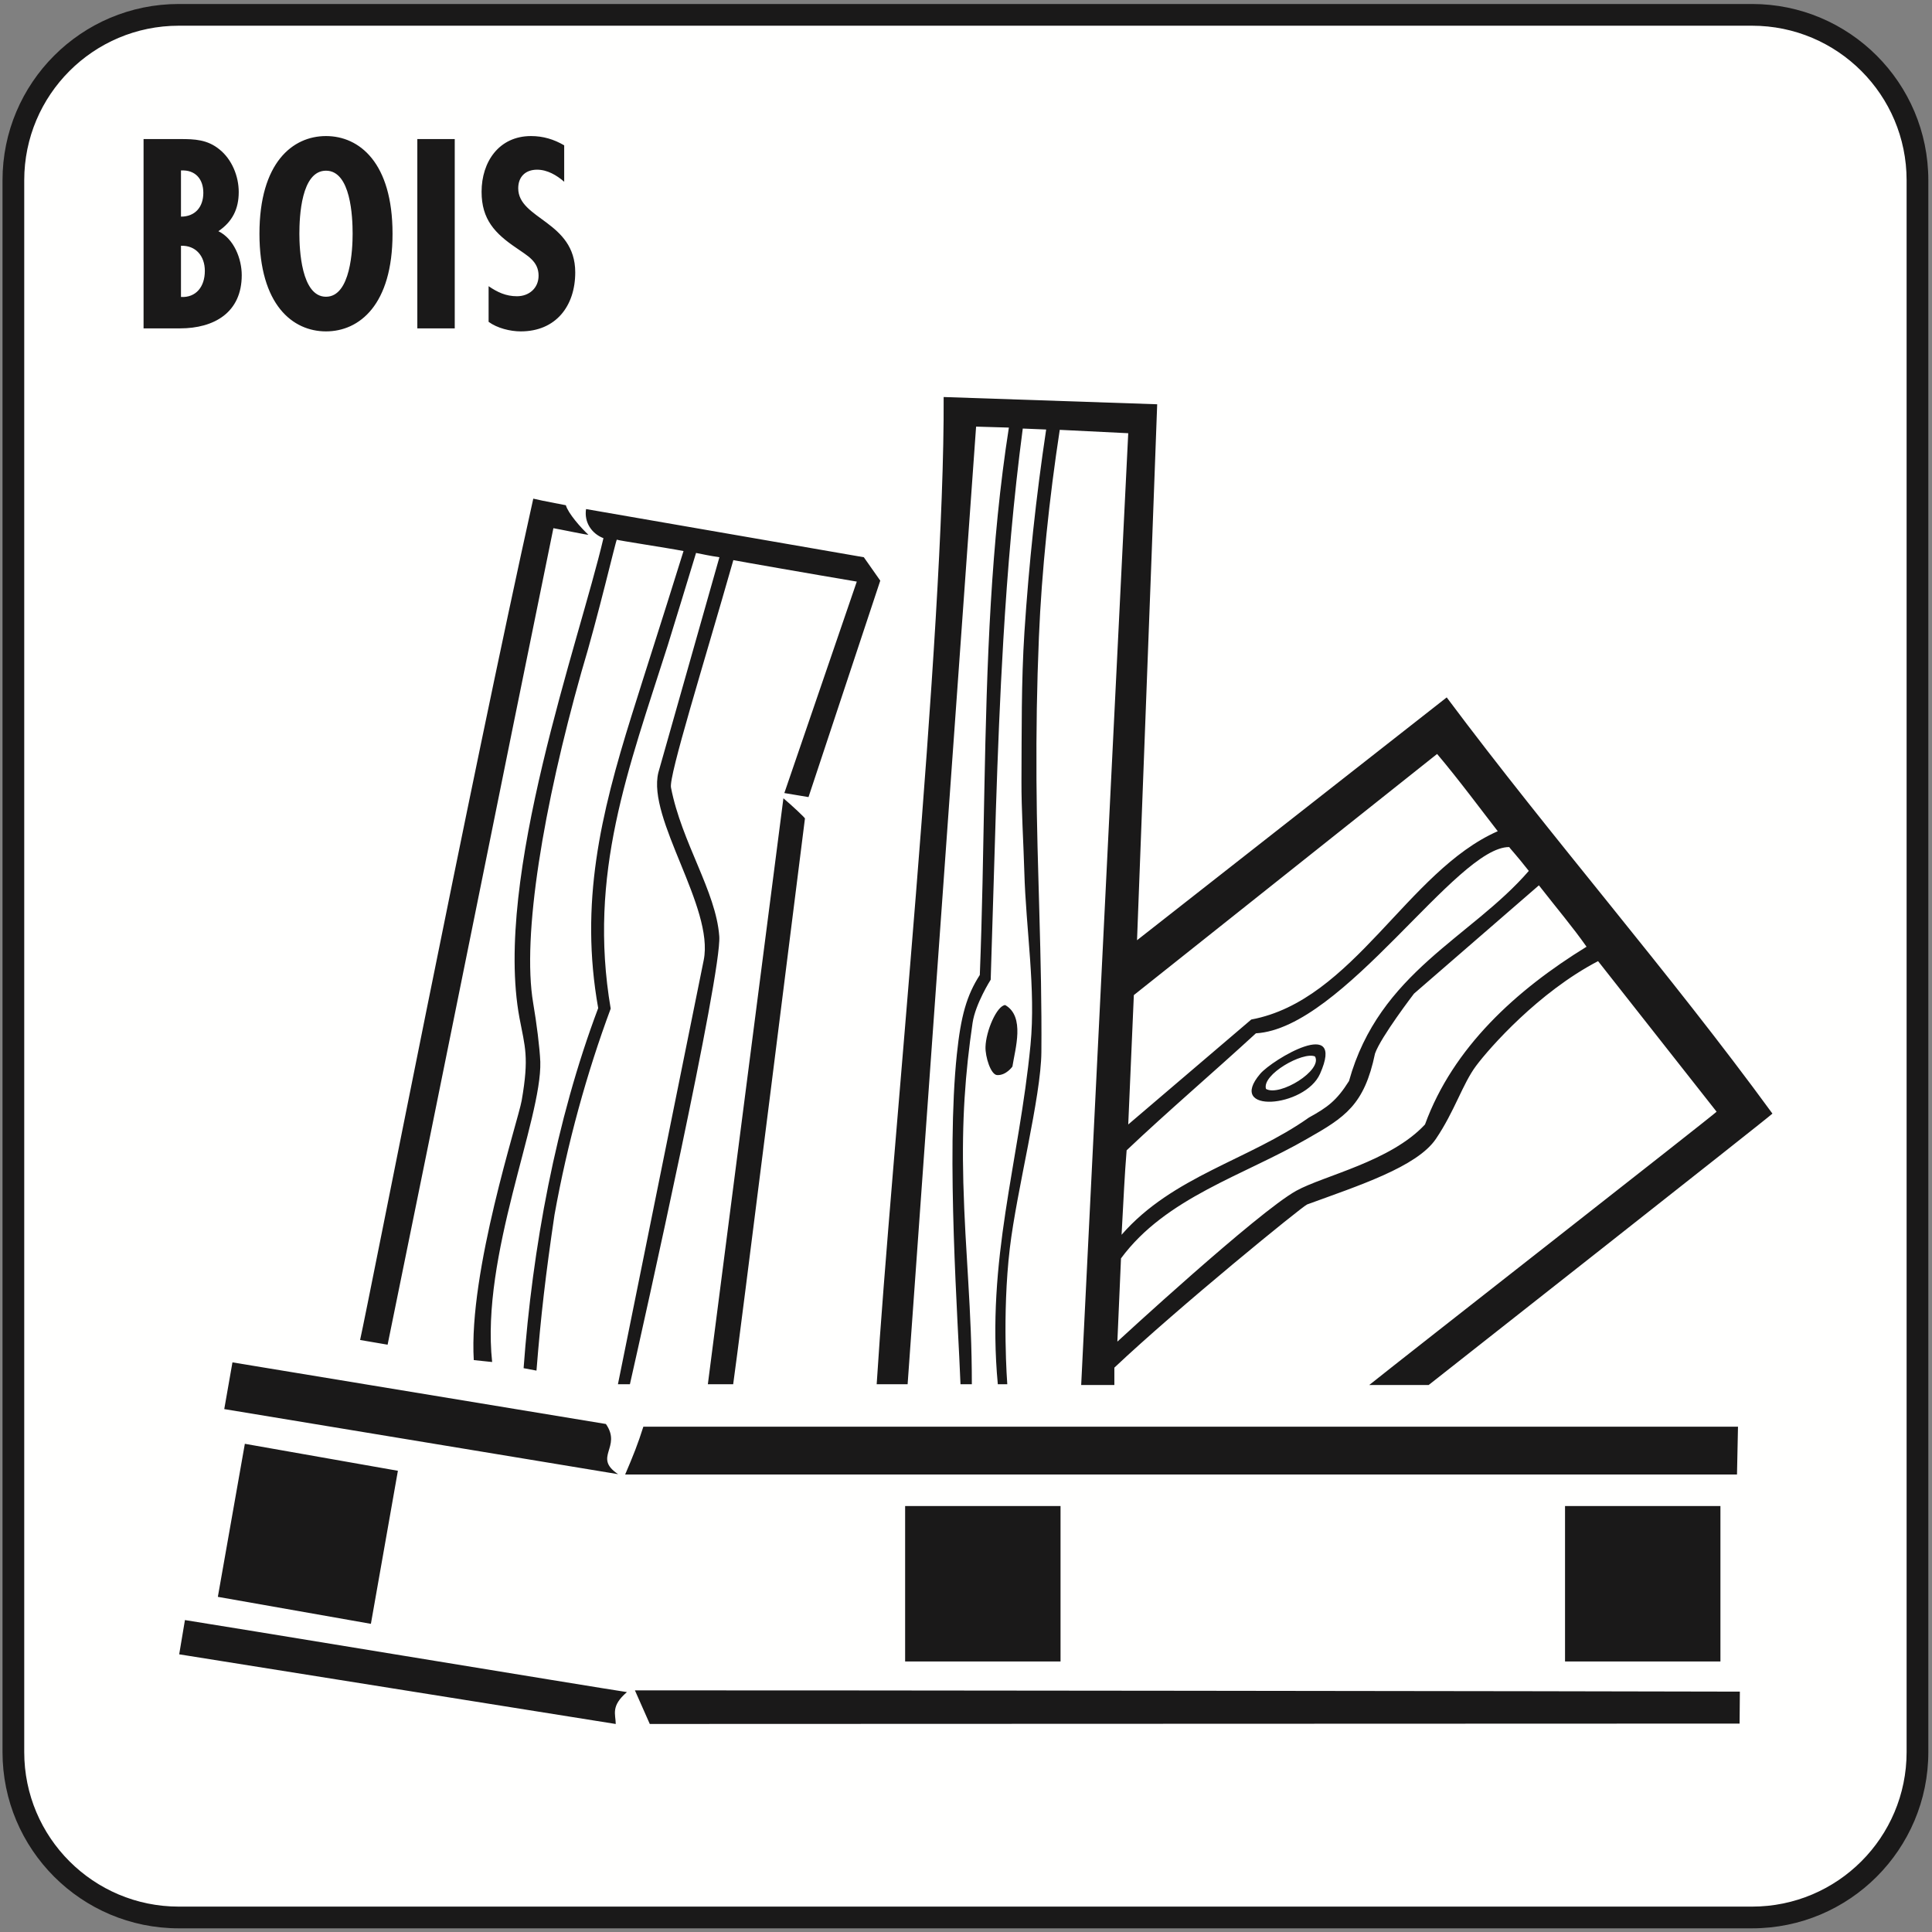
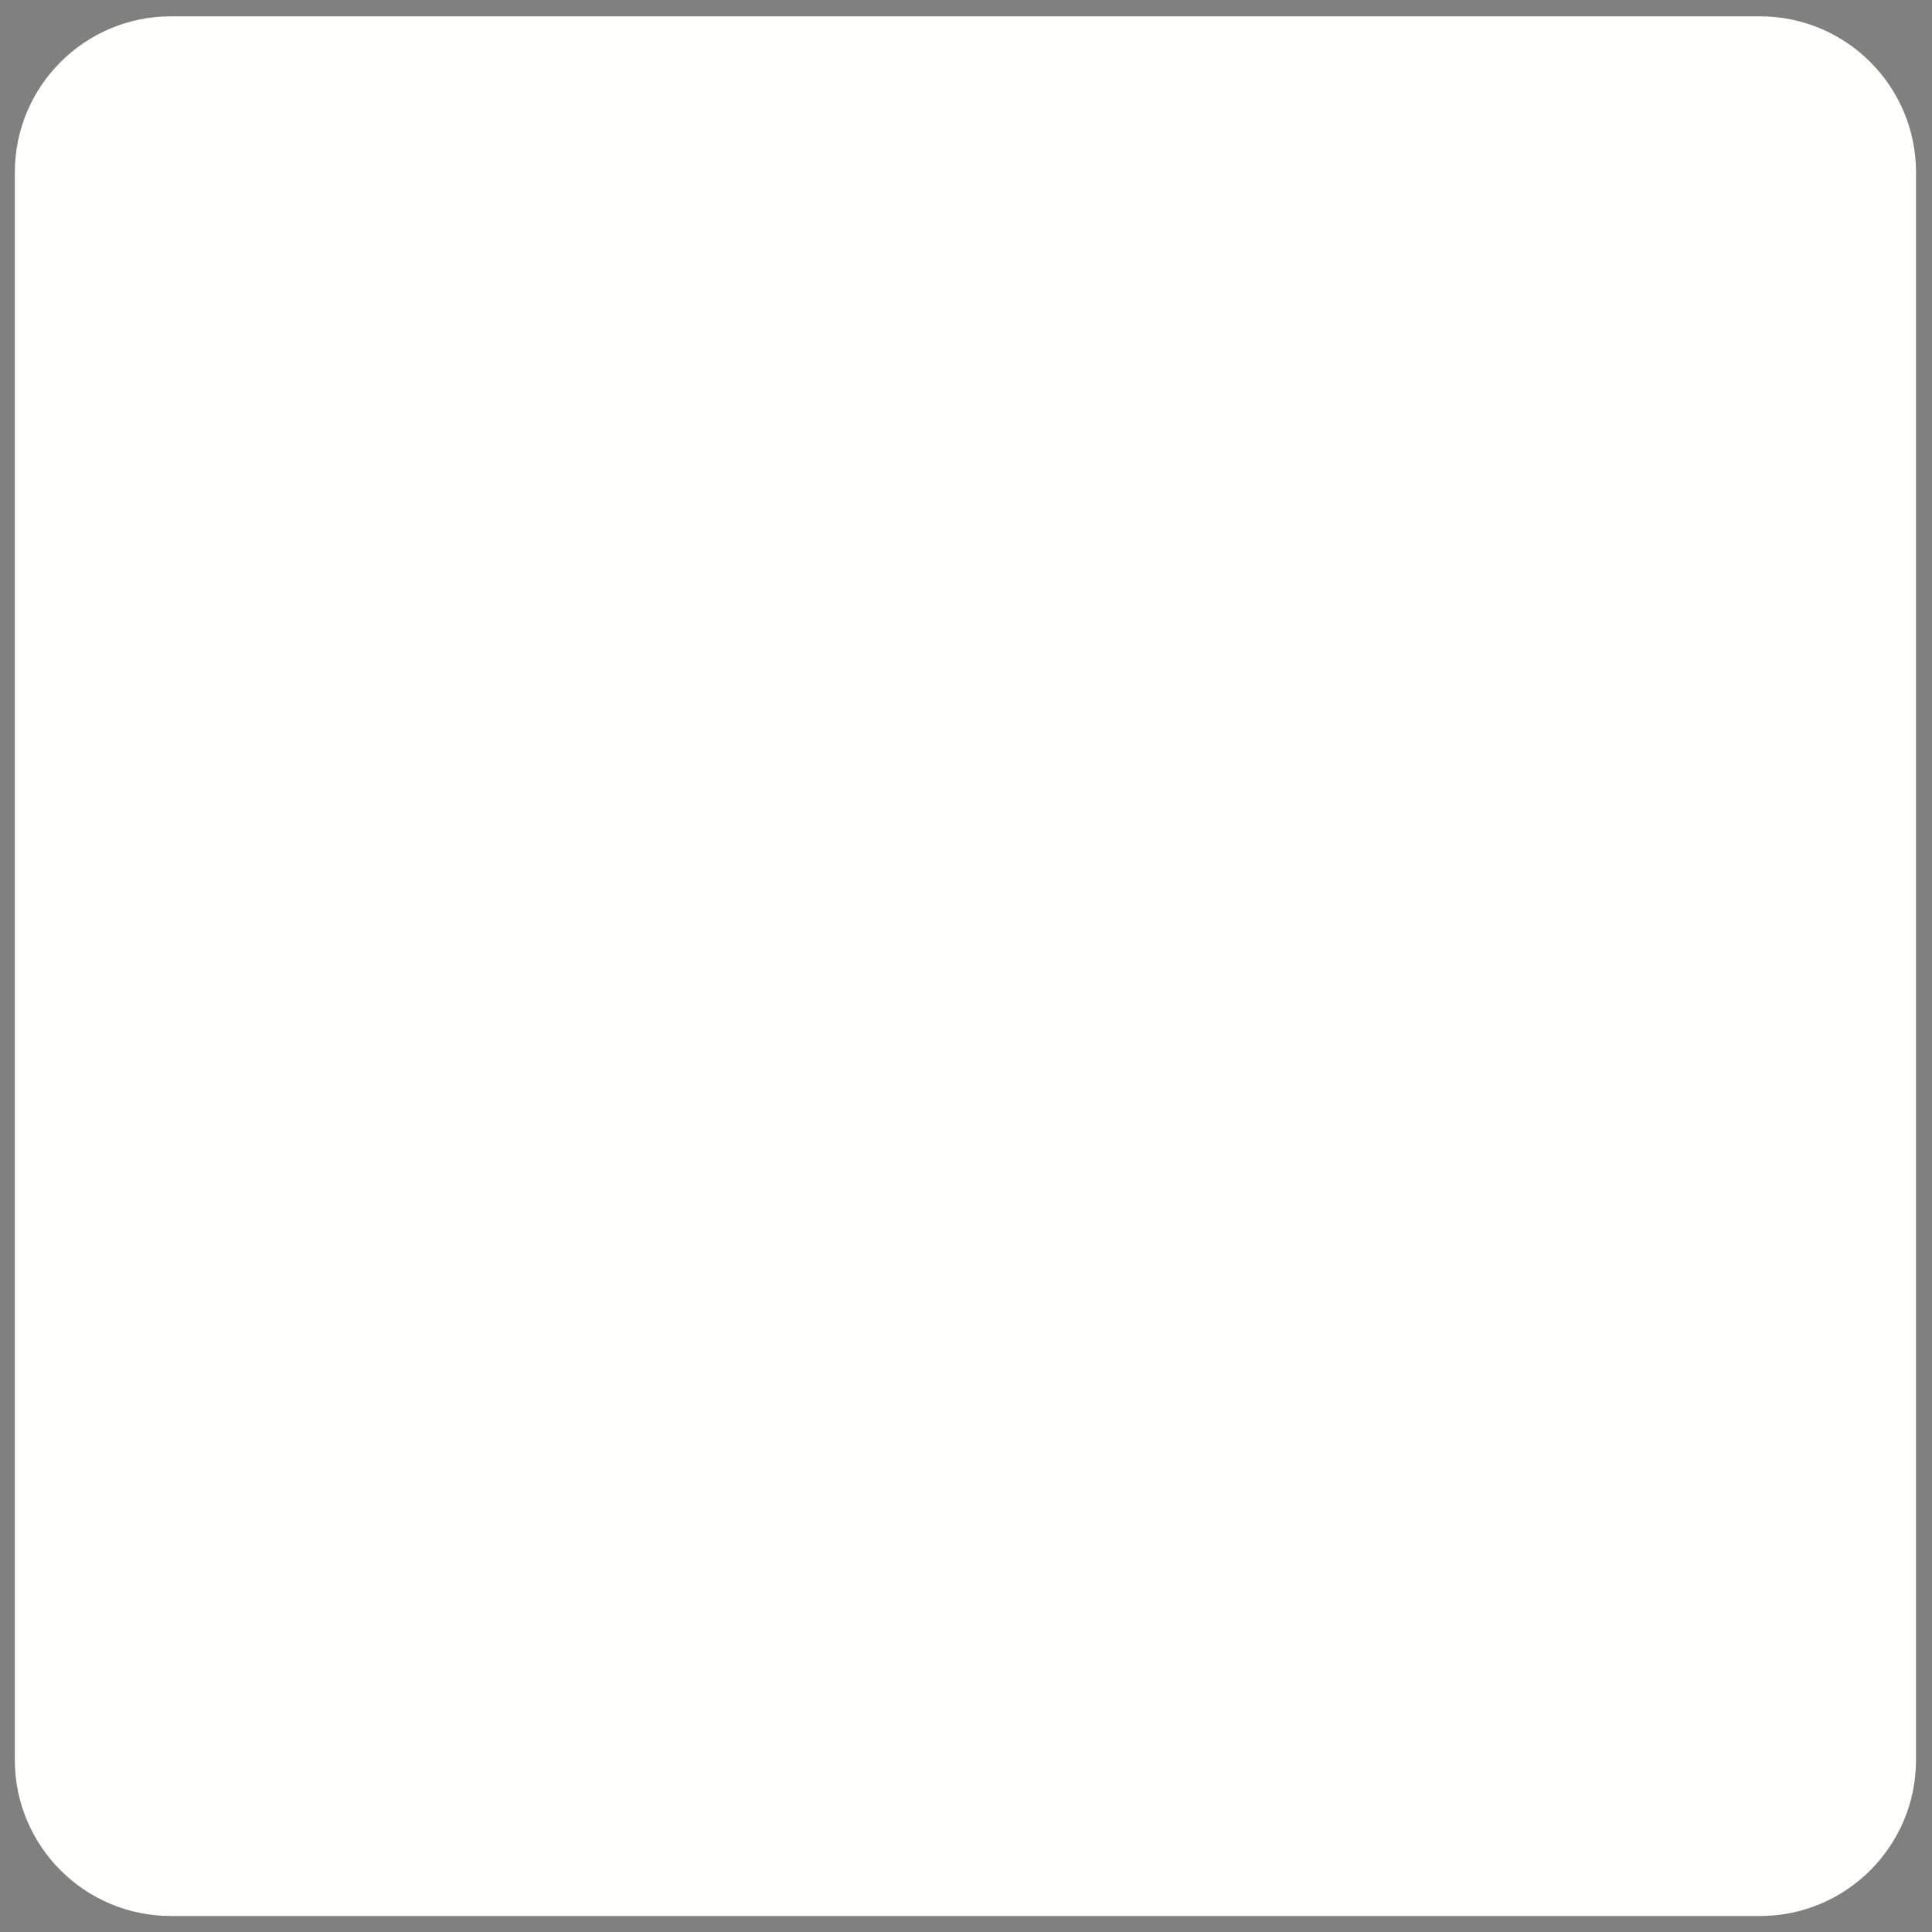
<svg xmlns="http://www.w3.org/2000/svg" width="120" height="120" viewBox="0 0 120 120">
  <rect x="0" y="0" width="120" height="120" fill="#808080" stroke="none" />
  <g fill="none" fill-rule="evenodd">
    <path fill="#FFFFFE" d="M109.312,1.014 C114.667,1.014 119.008,5.354 119.008,10.709 L119.008,109.312 C119.008,114.667 114.667,119.007 109.312,119.007 L10.617,119.007 C5.262,119.007 0.921,114.667 0.921,109.312 L0.921,10.709 C0.921,5.354 5.262,1.014 10.617,1.014 L109.312,1.014" />
-     <path fill="#1A1919" d="M15.208,89.677 L24.714,91.353 L23.037,100.859 L13.531,99.183 L15.208,89.677 Z M108.066,105.07 L108.049,107.055 L40.359,107.078 L39.436,104.992 C46.961,104.981 100.214,105.043 108.066,105.07 Z M38.941,105.099 C37.919,105.974 38.24,106.474 38.245,107.08 L11.13,102.753 L11.487,100.625 C12.197,100.721 37.603,104.908 38.941,105.099 Z M107.888,91.583 L38.83,91.583 C39.336,90.402 39.623,89.682 39.96,88.614 L107.95,88.614 L107.888,91.583 Z M37.634,88.447 C38.646,89.908 36.801,90.499 38.392,91.564 L13.929,87.521 L14.438,84.619 L37.634,88.447 Z M81.675,65.617 C82.175,66.471 79.484,68.131 78.633,67.635 C78.364,66.739 80.92,65.303 81.675,65.617 Z M81.99,66.695 C81.057,68.801 76.132,69.21 78.275,66.695 C79.015,65.825 83.603,63.061 81.99,66.695 Z M62.883,66.246 C62.883,66.246 62.498,66.801 61.936,66.776 C61.534,66.758 61.192,65.629 61.211,65.024 C61.241,64.031 61.911,62.472 62.434,62.425 C63.681,63.138 63.052,65.143 62.883,66.246 Z M98.543,58.803 C94.159,61.5 90.251,65.066 88.509,69.843 C86.374,72.147 82.219,73.018 80.517,73.959 C78.136,75.273 69.402,83.33 69.402,83.33 L69.627,78.16 C72.412,74.382 77.241,73.018 81.189,70.732 C83.54,69.398 84.739,68.638 85.405,65.437 C85.764,64.407 87.826,61.717 87.826,61.717 L95.584,54.99 C96.704,56.426 97.693,57.591 98.543,58.803 Z M94.957,54.094 C91.361,58.252 85.674,60.37 83.789,67.145 C83.015,68.373 82.448,68.779 81.298,69.414 C77.581,72.047 72.839,73.05 69.663,76.694 C69.802,74.202 69.843,73.108 69.977,71.448 C72.535,69.024 75.318,66.652 78.007,64.181 C83.435,63.867 90.472,52.568 93.745,52.613 C93.745,52.658 94.148,53.061 94.957,54.094 Z M45.539,85.977 L43.966,85.977 L48.659,49.583 C49.105,49.955 50.07,50.846 49.996,50.846 C49.922,51.44 45.762,84.566 45.539,85.977 Z M93.028,51.628 C87.408,54.101 84.069,62.143 77.719,63.324 L70.077,69.843 L70.425,61.807 L89.26,46.83 C90.57,48.37 92.219,50.594 93.028,51.628 Z M54.675,36.065 L50.218,49.508 L48.717,49.258 L53.217,36.124 C50.584,35.681 45.78,34.841 45.549,34.79 C43.683,41.338 41.536,48.186 41.676,48.914 C42.338,52.336 44.471,55.358 44.675,58.154 C44.841,60.425 39.995,82.14 39.125,85.977 L38.381,85.977 L43.71,59.63 C44.363,56.363 40.181,50.867 40.892,47.983 L44.684,34.611 C44.053,34.517 43.702,34.437 43.233,34.344 C43.028,35.03 41.611,39.658 41.465,40.115 C39.037,47.758 36.505,54.262 37.931,62.649 C36.452,66.625 35.238,71.022 34.442,75.449 C33.897,79.119 33.592,81.733 33.322,85.131 L32.522,84.98 C33.065,77.535 34.52,69.607 37.155,62.616 C35.992,56.093 37.309,50.593 39.226,44.457 C40.199,41.342 40.934,39.11 42.455,34.226 C41.372,34.016 38.392,33.572 38.312,33.519 C38.238,33.607 37.181,38.191 36.105,41.767 C33.773,50.044 32.402,58.1 33.118,62.311 C33.329,63.547 33.522,65.06 33.559,65.947 C33.661,69.543 29.856,77.992 30.568,84.597 L29.427,84.478 C29.097,78.97 32.182,69.614 32.402,68.358 C32.876,65.637 32.605,65.027 32.266,63.226 C30.645,54.513 35.988,39.828 37.481,33.427 C36.748,33.147 36.273,32.435 36.401,31.619 L53.654,34.611 L54.675,36.065 Z M34.372,32.807 C31,49.273 27.447,67.055 24.075,83.521 L22.366,83.229 C22.96,80.555 29.189,48.674 33.123,30.972 C33.922,31.158 34.562,31.26 35.146,31.381 C35.292,31.887 36.071,32.774 36.545,33.214 C36.545,33.248 34.778,32.875 34.372,32.807 Z M71.875,25.11 C71.48,36.048 70.695,56.369 70.623,58.399 L89.858,43.317 C96.408,52.085 103.635,60.326 110.089,69.168 C109.89,69.385 89.305,85.574 88.734,86.027 L85.044,86.027 C87.062,84.406 106.305,69.363 106.621,69.05 L99.259,59.698 C95.571,61.619 92.523,65.075 91.682,66.202 C90.841,67.328 90.353,69.016 89.184,70.742 C88.006,72.478 84.372,73.645 81.189,74.81 C80.905,74.915 73.159,81.224 69.215,84.947 L69.215,86.027 L67.154,86.027 L70.077,26.908 L65.823,26.698 C65.174,30.925 64.696,35.514 64.529,39.559 C64.401,42.658 64.36,45.354 64.377,48.431 C64.407,54.014 64.729,59.501 64.682,65.347 C64.659,68.146 63.151,73.917 62.722,77.53 C62.228,81.69 62.564,85.977 62.564,85.977 L61.976,85.977 C61.248,78.225 63.298,72.227 64.007,64.897 C64.344,61.414 63.723,57.739 63.622,54.139 C63.575,52.476 63.436,50.212 63.445,48.537 C63.462,45.515 63.431,42.292 63.629,39.264 C63.905,35.037 64.356,30.822 64.979,26.678 L63.526,26.618 C62.95,30.975 62.578,35.359 62.318,39.751 C61.901,46.78 61.767,53.834 61.534,60.851 C61.534,60.851 60.583,62.347 60.408,63.537 C59.954,66.632 59.732,69.575 59.834,73.448 C59.952,77.907 60.363,81.332 60.363,85.977 L59.658,85.977 C59.519,82.196 58.76,71.854 59.433,65.471 C59.68,63.123 60.034,61.835 60.858,60.557 C61.157,53.006 61.085,45.093 61.542,37.437 C61.761,33.777 62.102,30.139 62.663,26.558 L60.627,26.498 L56.374,85.977 L54.452,85.977 C55.343,71.822 58.686,39.259 58.612,24.66 L71.875,25.11 Z M11.105,0.248 L108.824,0.248 C114.87,0.248 119.772,5.15 119.772,11.197 L119.772,108.824 C119.772,114.87 114.87,119.772 108.824,119.772 L11.105,119.772 C5.058,119.772 0.156,114.87 0.156,108.824 L0.156,11.197 C0.156,5.15 5.058,0.248 11.105,0.248 Z M108.824,1.597 C114.125,1.597 118.423,5.895 118.423,11.197 L118.423,108.824 C118.423,114.125 114.125,118.423 108.824,118.423 L11.105,118.423 C5.803,118.423 1.505,114.125 1.505,108.824 L1.505,11.197 C1.505,5.895 5.803,1.597 11.105,1.597 L108.824,1.597 Z M35.043,9.027 C34.403,8.653 33.732,8.451 32.984,8.451 C30.987,8.451 29.912,10.056 29.912,11.912 C29.912,13.628 30.739,14.501 32.079,15.406 C32.734,15.873 33.452,16.217 33.452,17.121 C33.452,17.9 32.859,18.4 32.11,18.4 C31.425,18.4 30.894,18.15 30.348,17.776 L30.348,19.99 C30.879,20.381 31.689,20.583 32.344,20.583 C34.527,20.583 35.729,19.008 35.729,16.918 C35.729,13.737 32.188,13.628 32.188,11.694 C32.188,10.977 32.641,10.54 33.358,10.54 C33.997,10.54 34.574,10.883 35.043,11.288 L35.043,9.027 Z M25.921,20.396 L28.245,20.396 L28.245,8.637 L25.921,8.637 L25.921,20.396 Z M18.595,14.517 C18.595,13.471 18.704,10.602 20.248,10.602 C21.792,10.602 21.902,13.471 21.902,14.517 C21.902,15.452 21.792,18.431 20.248,18.431 C18.704,18.431 18.595,15.452 18.595,14.517 Z M20.248,8.451 C18.174,8.451 16.115,10.104 16.115,14.517 C16.115,18.93 18.174,20.583 20.248,20.583 C22.323,20.583 24.381,18.93 24.381,14.517 C24.381,10.104 22.323,8.451 20.248,8.451 Z M12.629,11.975 C12.629,12.864 12.114,13.456 11.241,13.456 L11.241,10.587 C12.13,10.54 12.629,11.117 12.629,11.975 Z M11.179,20.396 C13.3,20.396 15.015,19.414 15.015,17.09 C15.015,16.076 14.531,14.828 13.564,14.36 C14.438,13.768 14.828,12.973 14.828,11.928 C14.828,10.945 14.407,9.9 13.627,9.277 C12.878,8.669 12.099,8.637 11.195,8.637 L8.917,8.637 L8.917,20.396 L11.179,20.396 Z M12.723,16.825 C12.723,17.807 12.177,18.494 11.241,18.446 L11.241,15.265 C12.161,15.234 12.723,15.904 12.723,16.825 Z M56.219,103.197 L65.872,103.197 L65.872,93.544 L56.219,93.544 L56.219,103.197 Z M97.207,103.197 L106.859,103.197 L106.859,93.544 L97.207,93.544 L97.207,103.197 Z" />
  </g>
</svg>